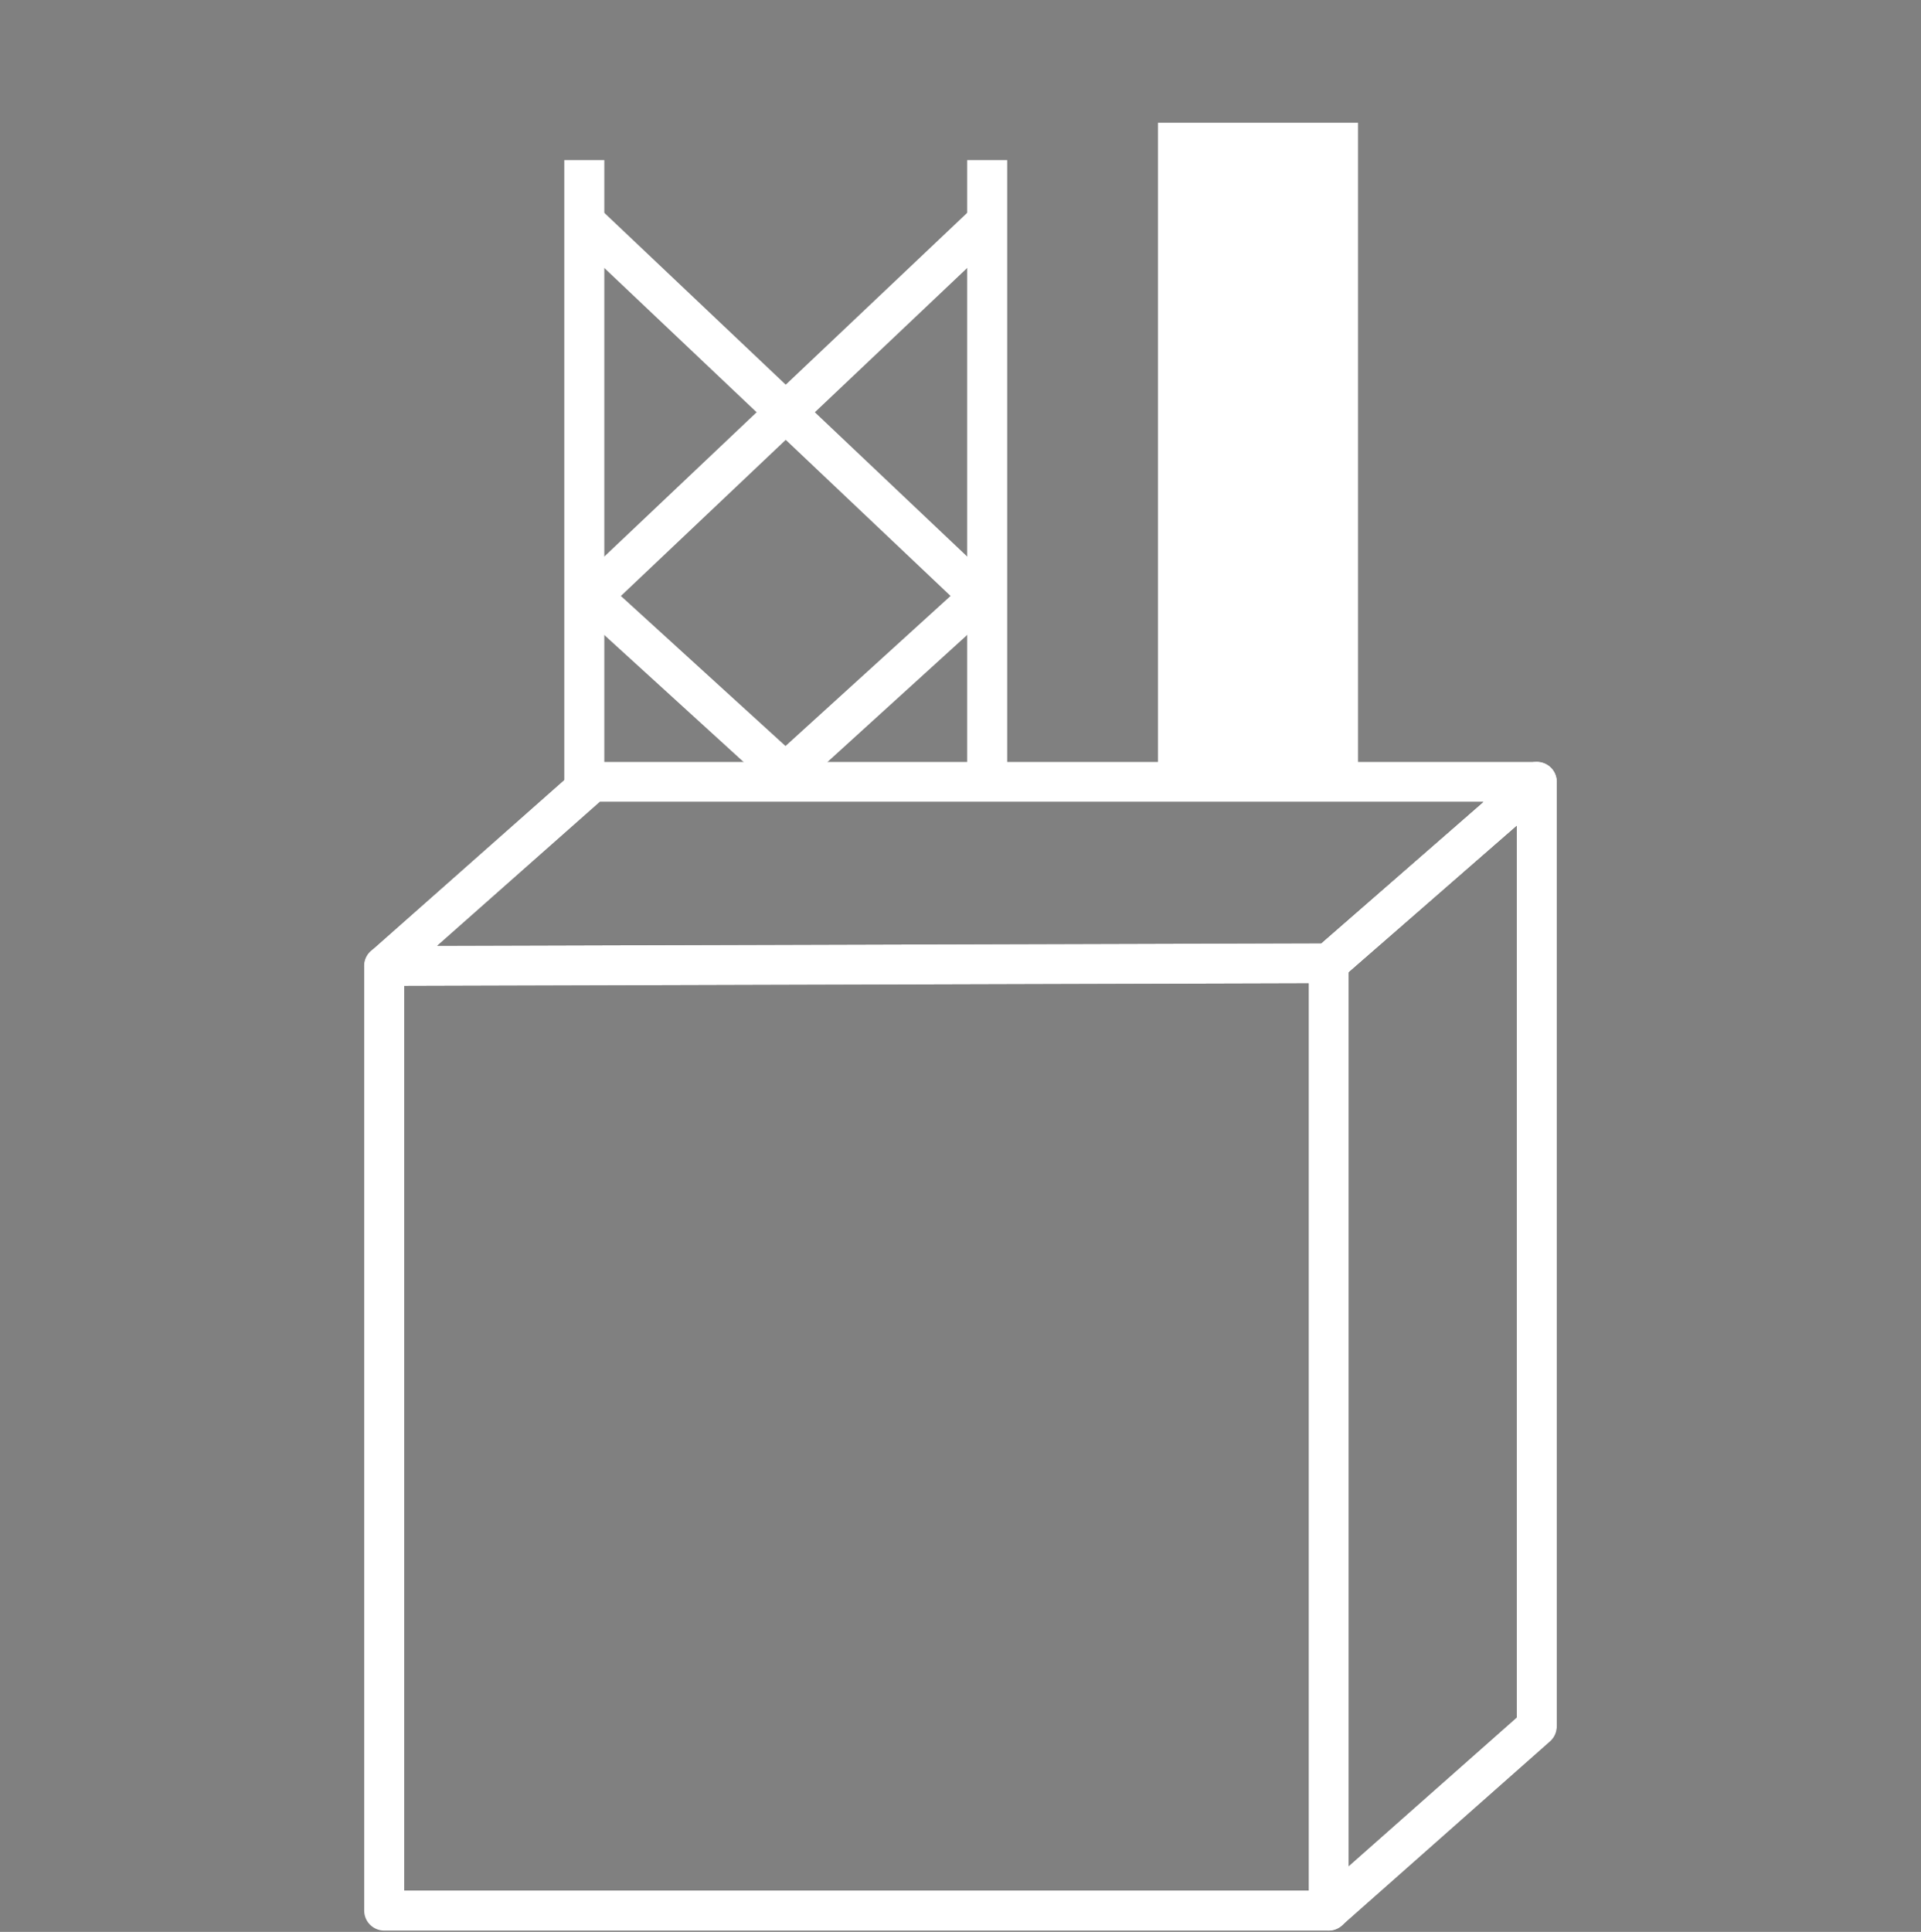
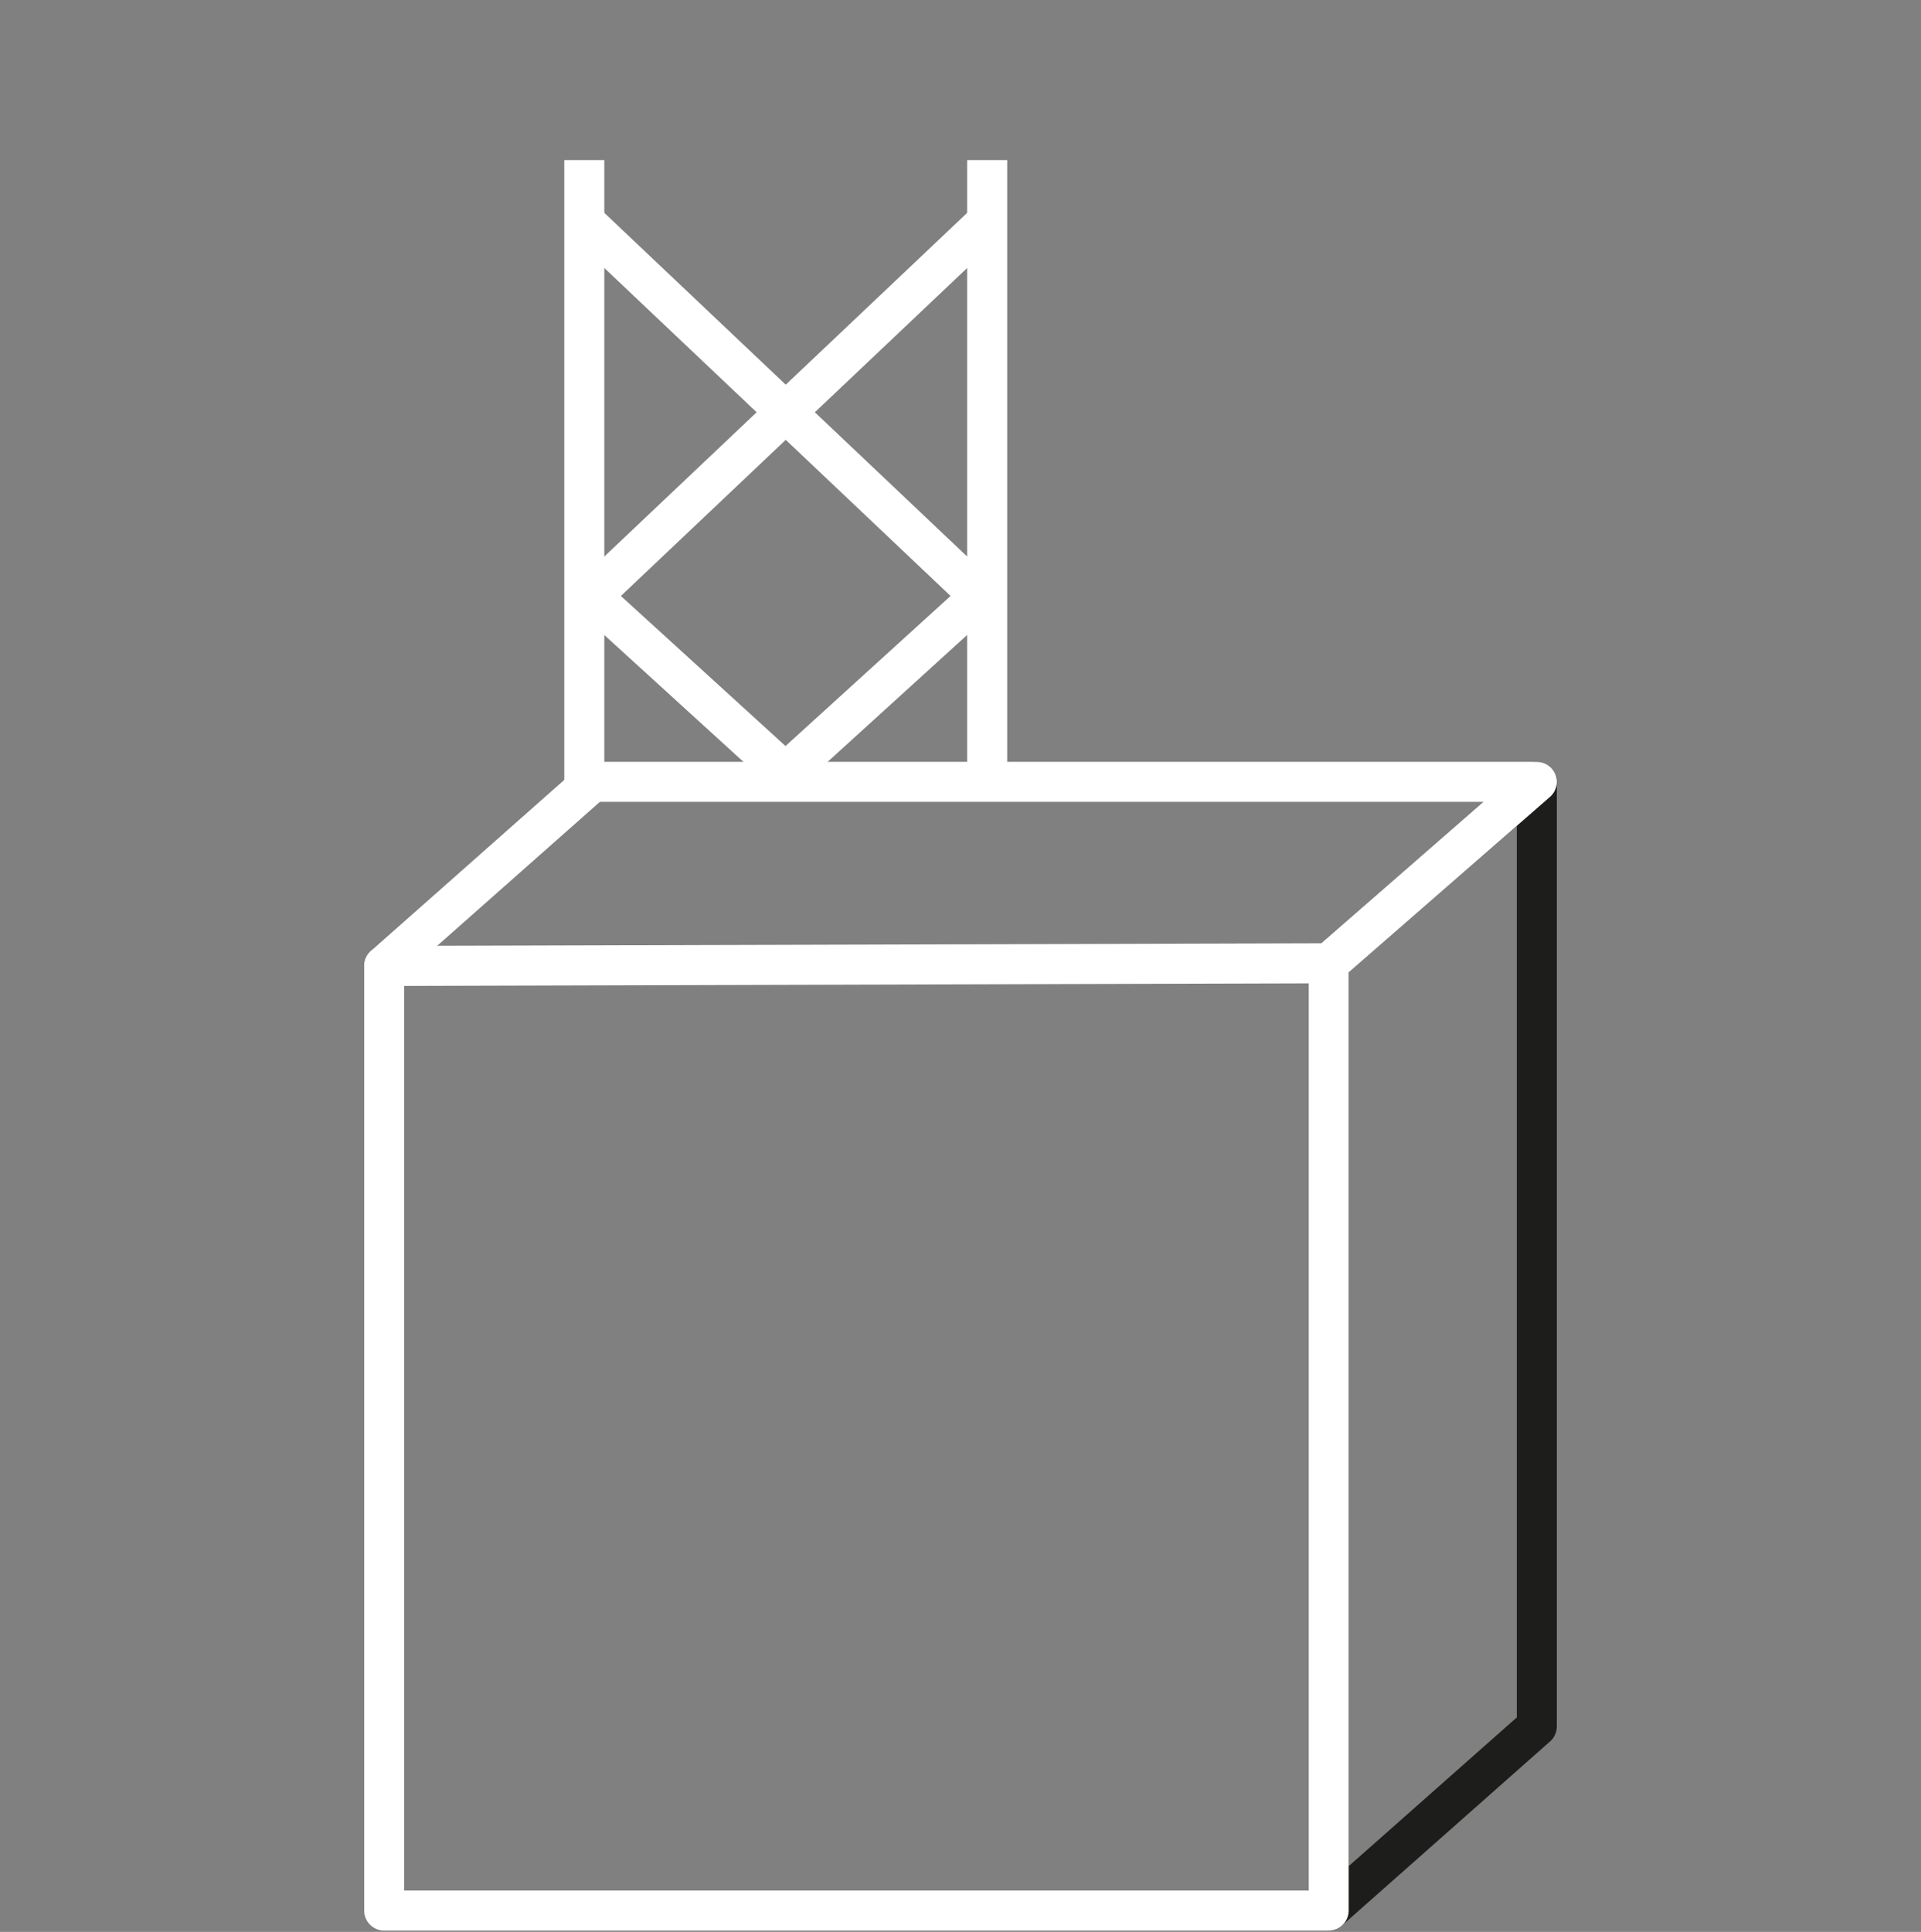
<svg xmlns="http://www.w3.org/2000/svg" version="1.1" id="Calque_2_00000147187517098968698350000000834901154319300488_" x="0px" y="0px" viewBox="0 0 72 72.4" style="enable-background:new 0 0 72 72.4;" xml:space="preserve">
  <rect x="0" y="0" width="72" height="72.4" fill="#808080" stroke="none" />
  <style type="text/css">
	.st0{fill:none;}
	.st1{fill:none;stroke:#1D1D1B;stroke-width:1.5;stroke-linecap:round;stroke-linejoin:round;}
	.st2{fill:#FFFFFF;}
	.st3{fill:none;stroke:#FFFFFF;stroke-width:1.5;stroke-miterlimit:10;}
	.st4{fill:none;stroke:#FFFFFF;stroke-width:1.5;stroke-linecap:round;stroke-linejoin:round;}
</style>
  <g id="Calque_1-2">
    <rect y="29.5" class="st0" width="11.5" height="11.5" />
    <rect x="61.4" y="29.5" class="st0" width="10.6" height="10.6" />
    <rect x="29.4" y="0" class="st0" width="8.7" height="6" />
    <rect x="30.5" y="66" class="st0" width="8.7" height="6" />
    <polygon class="st1" points="57.6,64.7 49.8,71.6 49.8,36.1 57.6,29.3  " />
-     <polygon class="st1" points="14.4,36.2 49.8,36.1 57.6,29.3 22.2,29.3  " />
-     <rect x="43.4" y="4.6" class="st2" width="7.5" height="24.7" />
    <line class="st3" x1="21.9" y1="29.3" x2="21.9" y2="6" />
    <line class="st3" x1="37" y1="29.3" x2="37" y2="6" />
    <line class="st3" x1="29.3" y1="29.1" x2="37" y2="22.1" />
    <line class="st3" x1="29.8" y1="29.3" x2="21.9" y2="22.1" />
    <line class="st3" x1="21.9" y1="22.6" x2="37" y2="8.3" />
    <line class="st3" x1="37" y1="22.6" x2="21.9" y2="8.3" />
    <polygon class="st4" points="14.4,36.2 49.8,36.1 57.6,29.3 22.2,29.3  " />
    <polyline class="st4" points="14.4,36.2 14.4,71.6 49.8,71.6 49.8,36.1  " />
-     <polyline class="st4" points="57.6,29.3 57.6,64.7 49.8,71.6  " />
    <rect x="47.1" y="0" class="st0" width="6" height="6" />
  </g>
</svg>